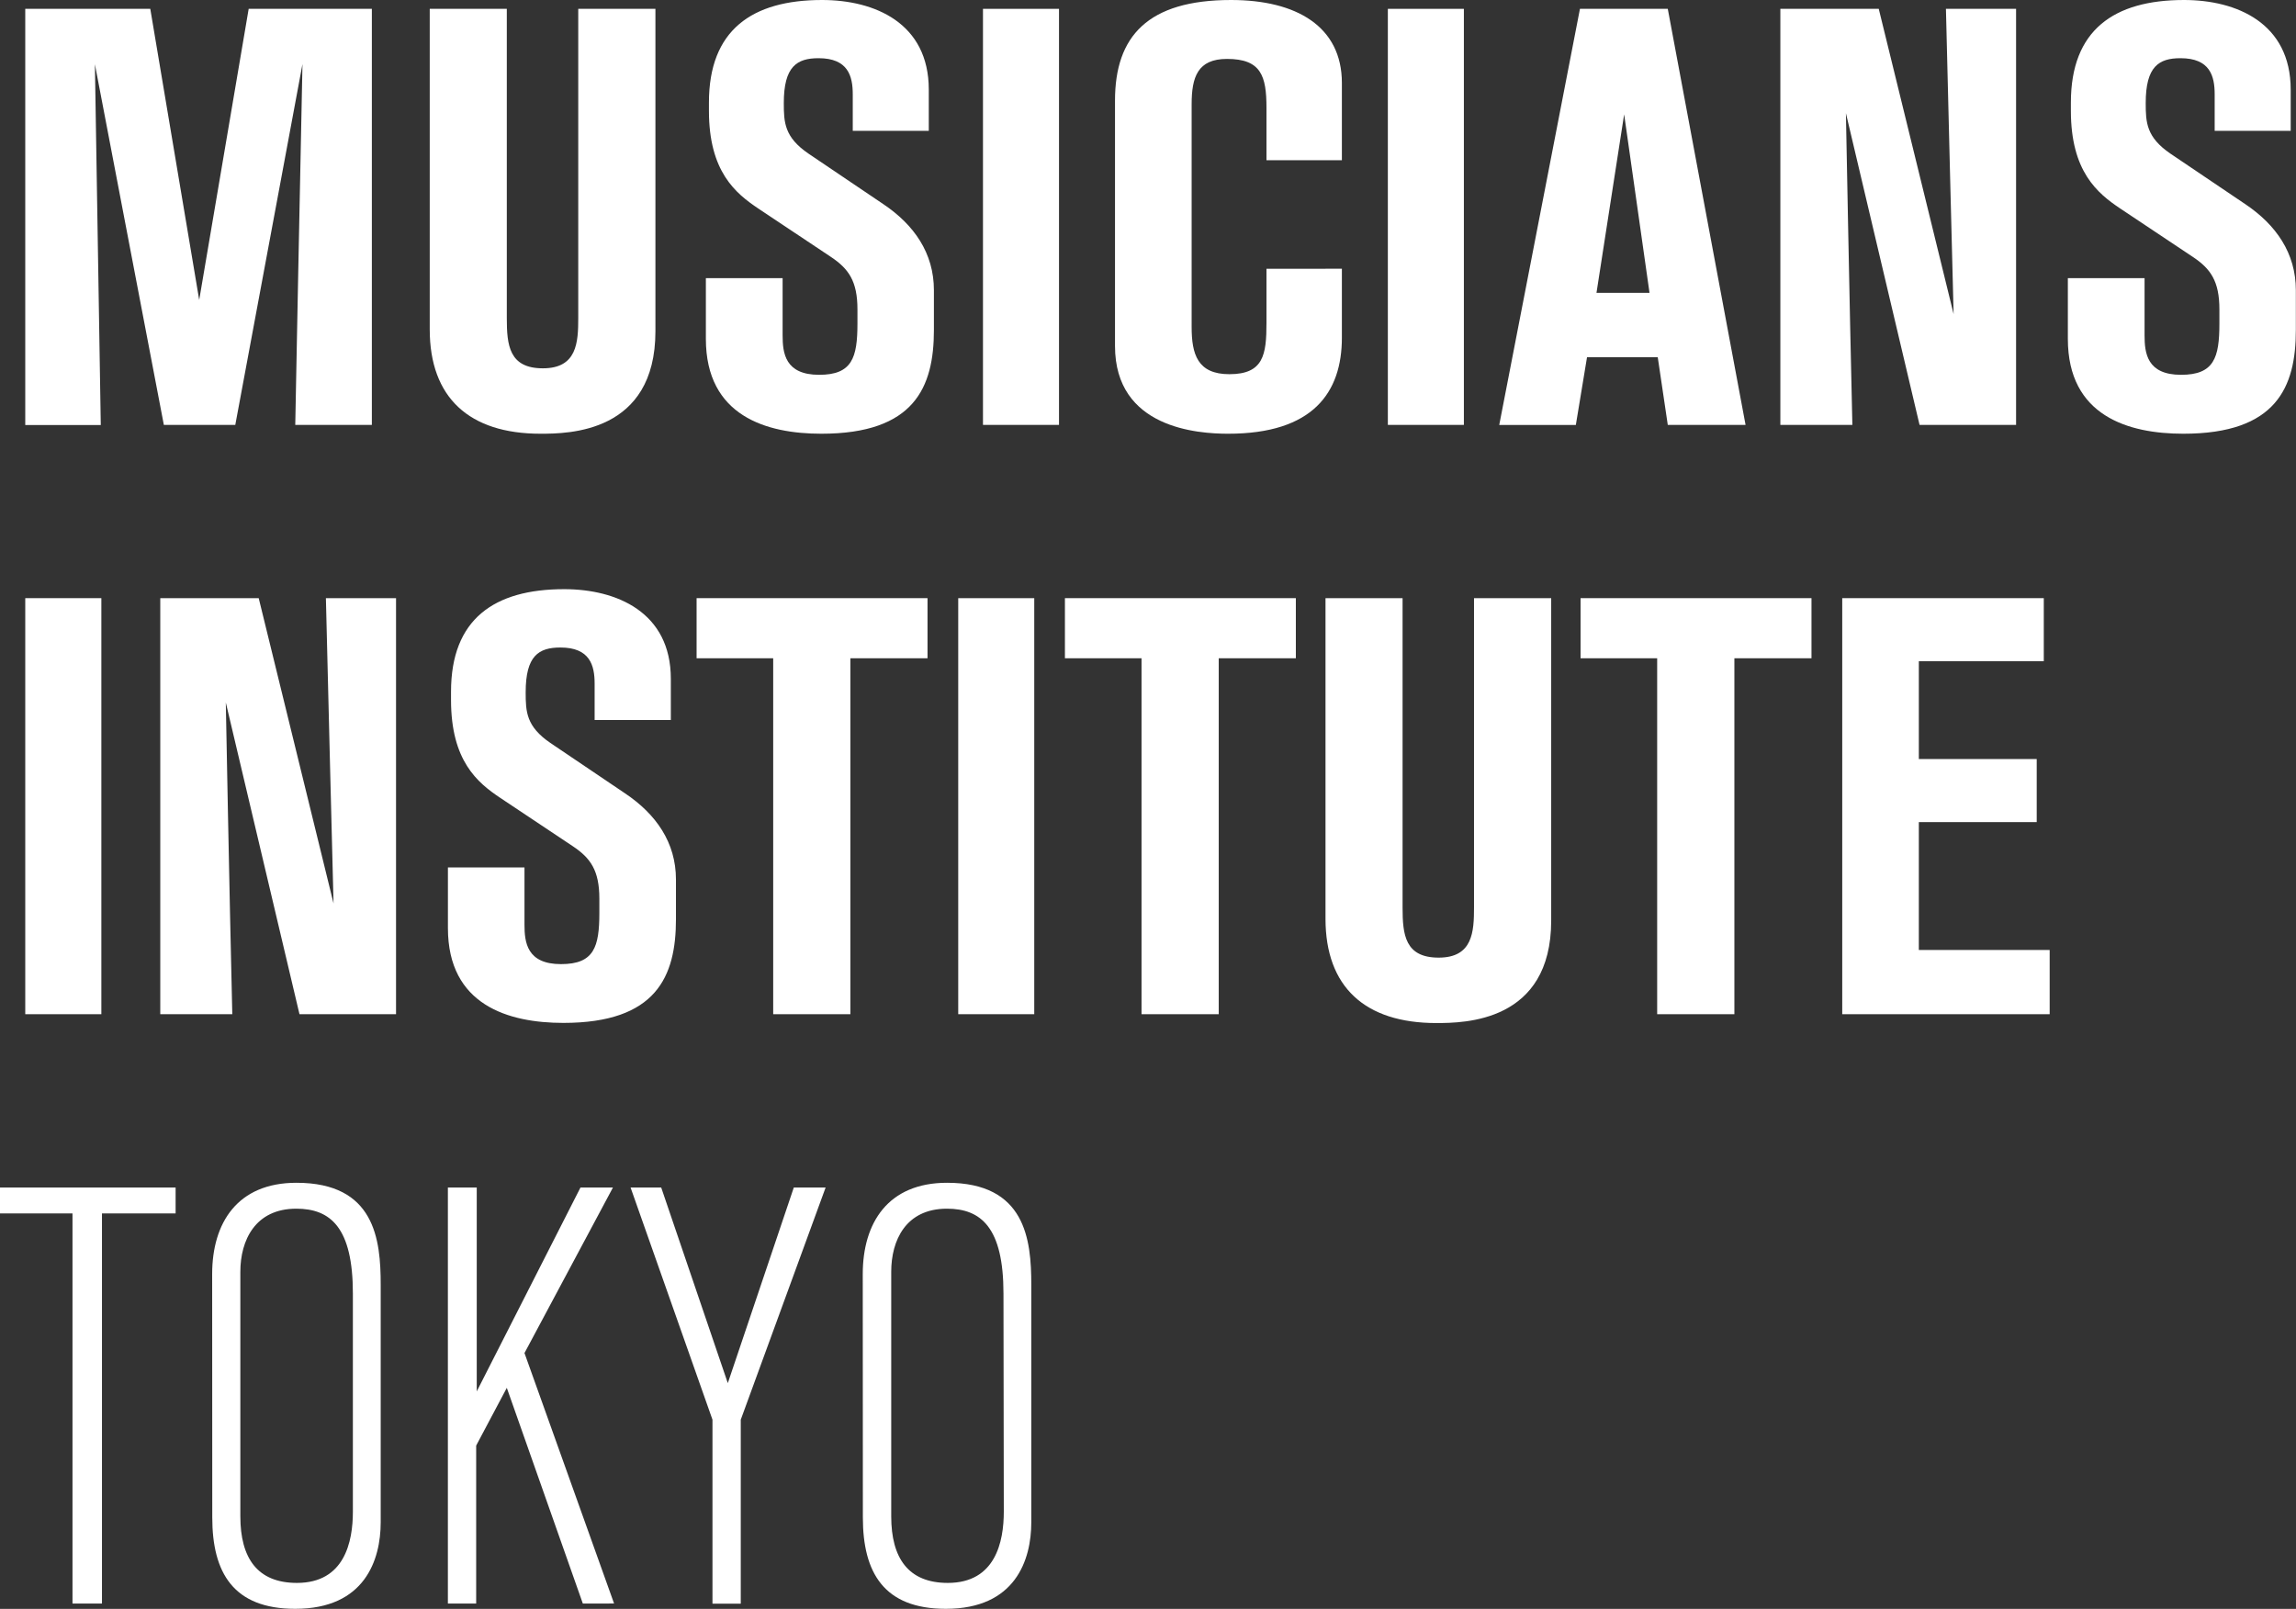
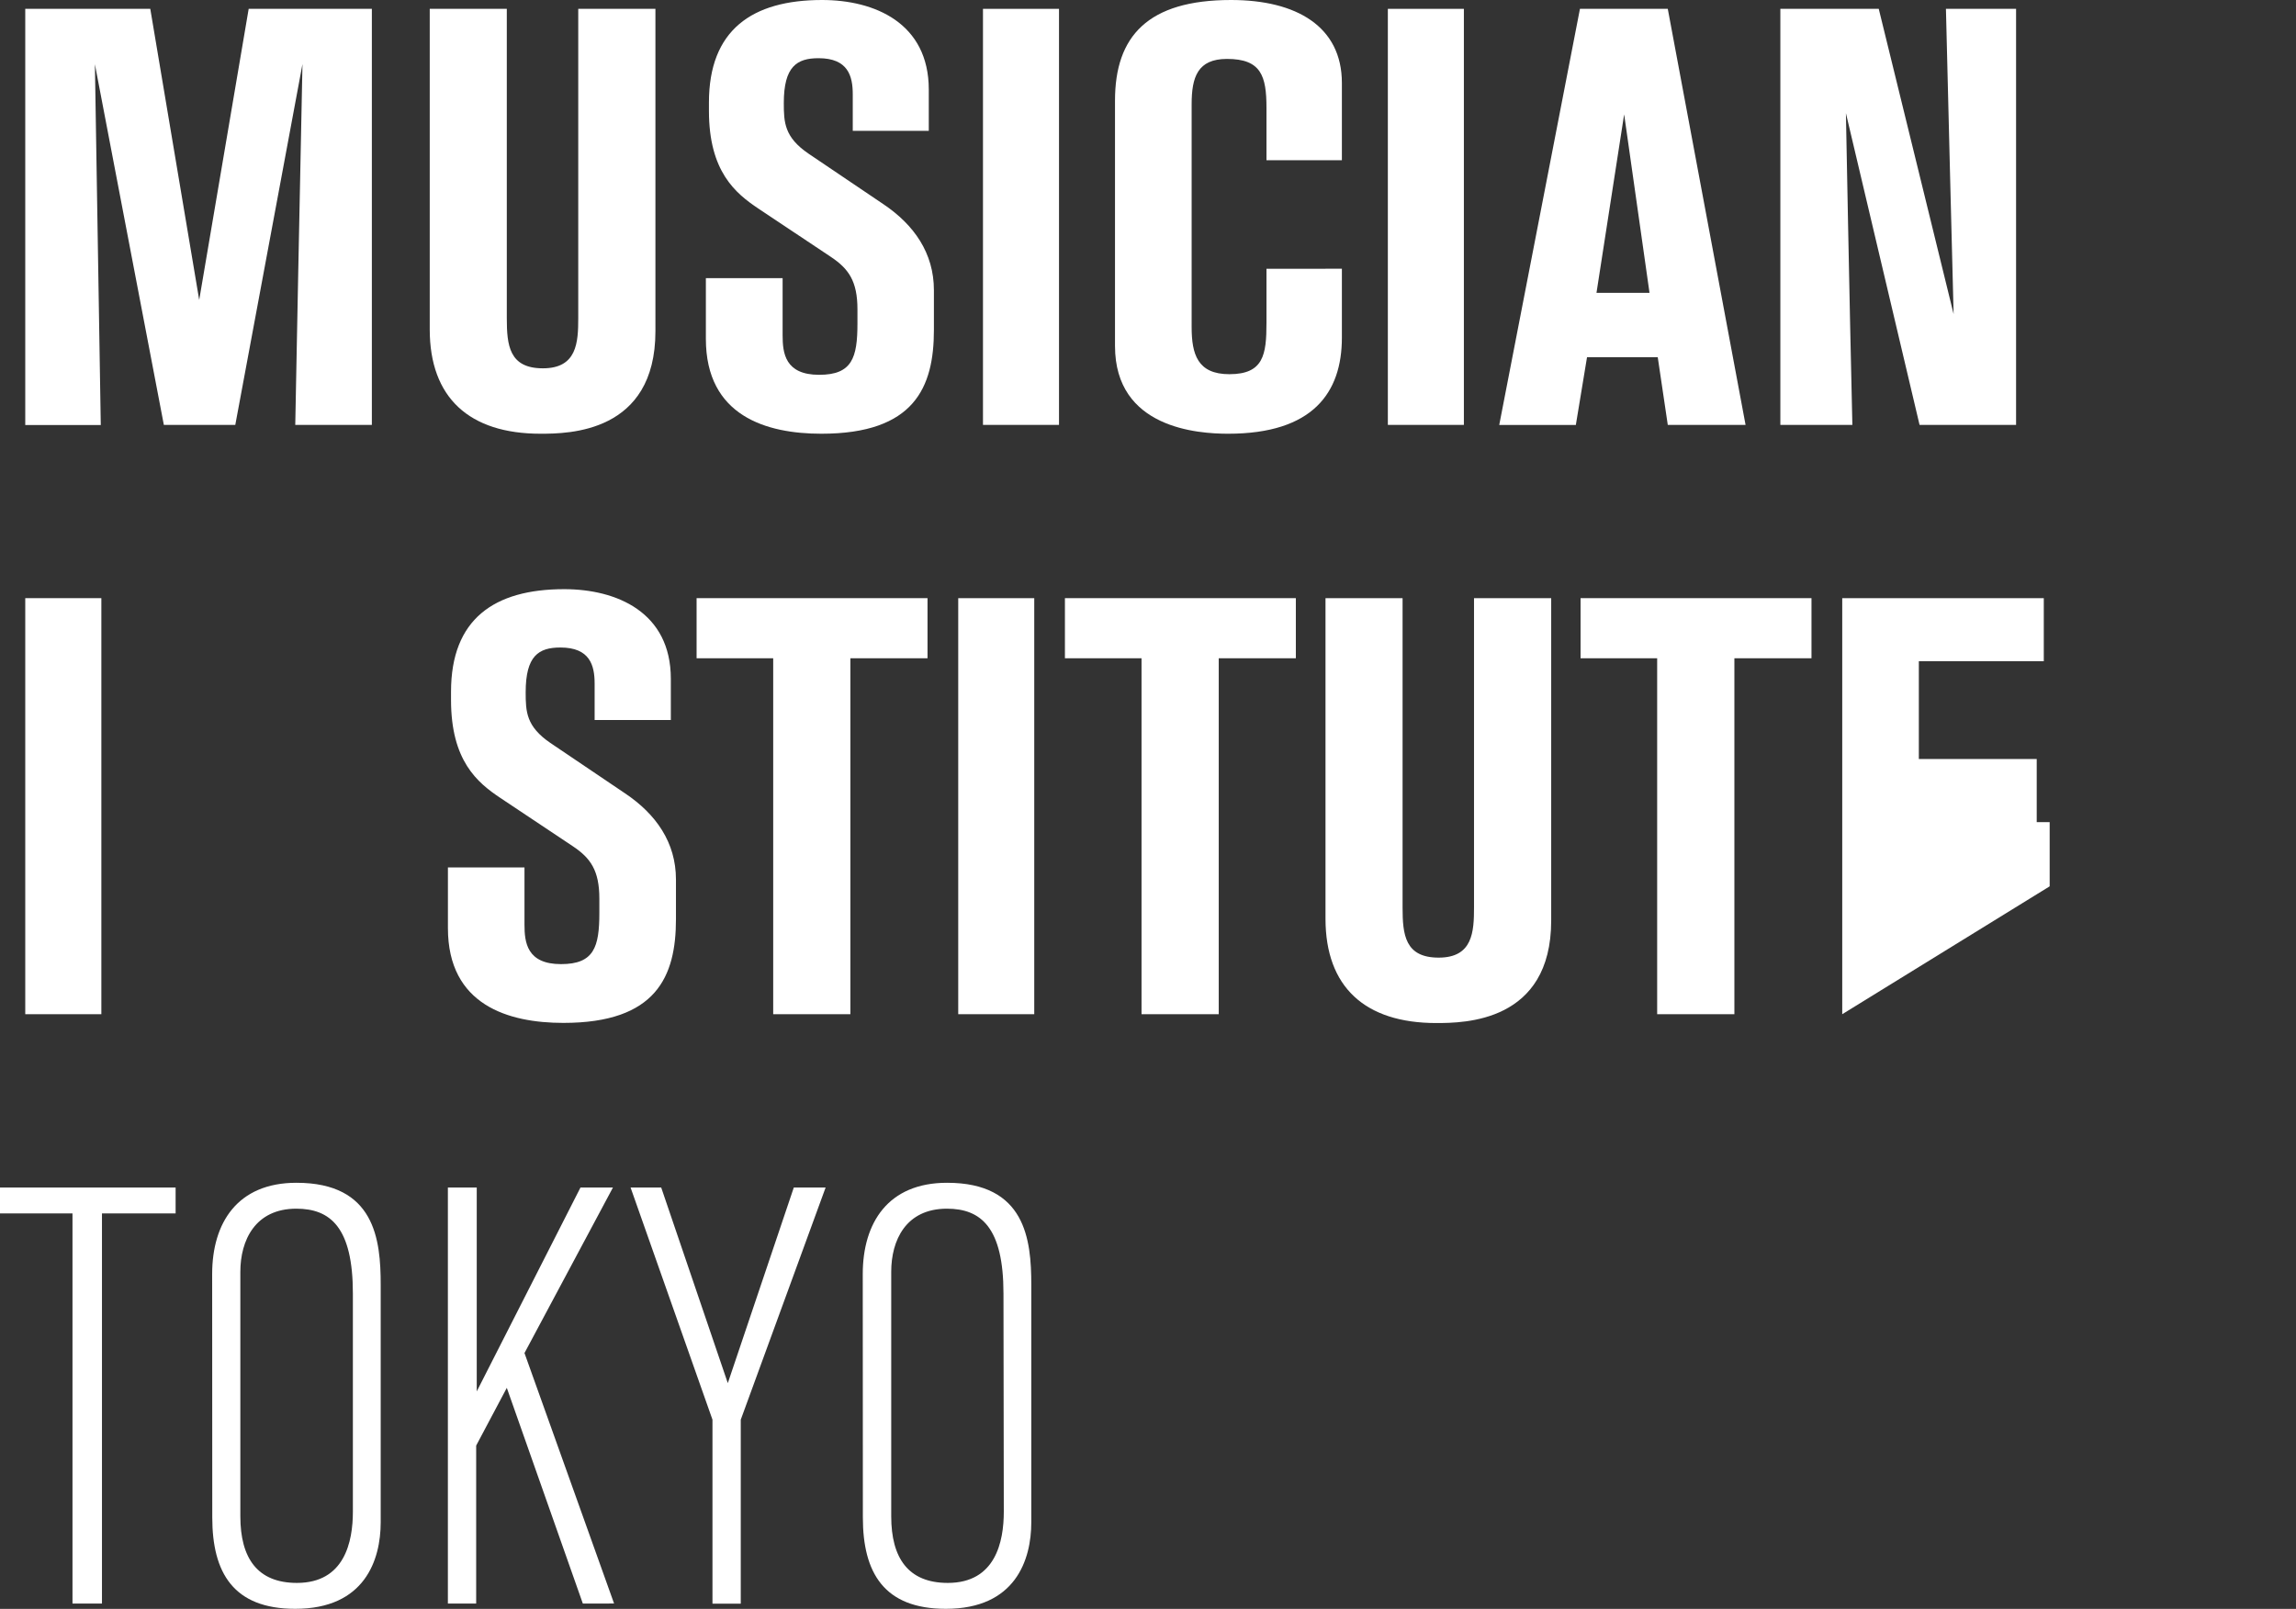
<svg xmlns="http://www.w3.org/2000/svg" viewBox="0 0 636.33 445.9">
  <rect x="0" y="0" width="636.33" height="445.9" fill="#333333" stroke="none" />
  <defs>
    <style>.cls-1{fill:#fff;}</style>
  </defs>
  <g id="レイヤー_2" data-name="レイヤー 2">
    <g id="レイヤー_1-2" data-name="レイヤー 1">
      <path class="cls-1" d="M81.83,117.76s1.47-76.11,2-100l-18.62,100H45.41L26.3,17.8s1.14,71.54,1.63,100H7V2.45H41.65L55.21,83.13,68.92,2.45h34.14V117.76Z" />
      <path class="cls-1" d="M140.46,2.45V88.2c0,7.51.66,13.88,10,13.88,9.47,0,9.8-7.19,9.8-14V2.45h21.39V91.79c0,28.26-24.17,28.42-31.85,28.42-19.76,0-30.7-10-30.7-28.91V2.45Z" />
      <path class="cls-1" d="M216.9,77.09V92.93c0,4.9.65,10.95,10.13,10.95,9.14,0,10.61-4.74,10.61-14.21V85.75c0-7.84-2.45-11.27-7.35-14.54L210.2,57.82c-6.37-4.25-13.72-10.29-13.72-27.11V28.42C196.48,8.33,208.41,0,227.84,0c14.54,0,29.57,6.37,29.57,24.83V36.26H236.34V26.13c0-5.06-1.31-10-9.48-10-6,0-9.63,2.29-9.63,12.41,0,5.39.16,9.48,6.86,14.05l20.74,14c8.49,5.71,14,13.55,14,23.84V91.46c0,15.85-5.39,28.75-31.2,28.75-15.19,0-32-4.9-32-26.3V77.09Z" />
      <path class="cls-1" d="M272.43,117.76V2.45H293.5V117.76Z" />
      <path class="cls-1" d="M371.9,74.48V93.59c0,15.19-8,26.62-31.52,26.62-8.33,0-31.36-1.47-31.36-24.33V27.93C309,10,318.16,0,341.19,0c18.13,0,30.71,7.35,30.71,23v21.4H351V29.89c0-8.82-1.47-13.56-10.94-13.56-8.17,0-9.8,5.07-9.8,12.58V90.65c0,7.51,1.63,13.06,10.45,13.06,9.48,0,10.29-5.39,10.29-14.21v-15Z" />
      <path class="cls-1" d="M384.64,117.76V2.45h21.07V117.76Z" />
      <path class="cls-1" d="M462.22,117.76,459.44,99h-19.6l-3.1,18.78H415.51L437.88,2.45h24.34l21.56,115.31ZM450.13,31.69l-7.67,49.48h14.7Z" />
      <path class="cls-1" d="M532,117.76l-20.41-86.4s1,53.41,1.79,86.4H493.42V2.45h27.27l20.75,84.6s-1.8-69.9-2.13-84.6h19.44V117.76Z" />
-       <path class="cls-1" d="M594.36,77.09V92.93c0,4.9.65,10.95,10.12,10.95,9.15,0,10.62-4.74,10.62-14.21V85.75c0-7.84-2.45-11.27-7.35-14.54L587.66,57.82c-6.37-4.25-13.72-10.29-13.72-27.11V28.42C573.94,8.33,585.86,0,605.3,0c14.53,0,29.56,6.37,29.56,24.83V36.26H613.79V26.13c0-5.06-1.3-10-9.47-10-6,0-9.64,2.29-9.64,12.41,0,5.39.17,9.48,6.86,14.05l20.75,14c8.49,5.71,14,13.55,14,23.84V91.46c0,15.85-5.39,28.75-31.19,28.75-15.19,0-32-4.9-32-26.3V77.09Z" />
      <path class="cls-1" d="M7,281.09V165.78H28.09V281.09Z" />
-       <path class="cls-1" d="M83,281.09l-20.42-86.4s1,53.41,1.8,86.4H44.42V165.78H71.7l20.74,84.61s-1.79-69.91-2.12-84.61h19.44V281.09Z" />
      <path class="cls-1" d="M145.36,240.42v15.85c0,4.9.66,10.94,10.13,10.94,9.15,0,10.62-4.74,10.62-14.21v-3.92c0-7.84-2.45-11.27-7.35-14.54l-20.09-13.39C132.3,216.9,125,210.86,125,194v-2.29c0-20.09,11.92-28.42,31.36-28.42,14.53,0,29.56,6.37,29.56,24.83v11.43H164.8V189.46c0-5.06-1.31-10-9.47-10-6.05,0-9.64,2.29-9.64,12.41,0,5.39.16,9.48,6.86,14.05l20.74,14c8.5,5.71,14.05,13.55,14.05,23.84v11c0,15.84-5.39,28.74-31.2,28.74-15.19,0-32-4.9-32-26.29V240.42Z" />
      <path class="cls-1" d="M235.68,182.44v98.65H214.29V182.44H193.06V165.78h64v16.66Z" />
      <path class="cls-1" d="M265.57,281.09V165.78h21.07V281.09Z" />
      <path class="cls-1" d="M337.77,182.44v98.65h-21.4V182.44H295.14V165.78h64v16.66Z" />
      <path class="cls-1" d="M388.72,165.78v85.75c0,7.51.66,13.88,10,13.88,9.47,0,9.8-7.18,9.8-14V165.78h21.39v89.34c0,28.26-24.17,28.42-31.85,28.42-19.76,0-30.7-10-30.7-28.91V165.78Z" />
      <path class="cls-1" d="M480.68,182.44v98.65h-21.4V182.44H438.05V165.78h64v16.66Z" />
-       <path class="cls-1" d="M510.57,281.09V165.78h55.86v17.48H531.8v27.11h32.67v17.48H531.8v35.44h36.26v17.8Z" />
+       <path class="cls-1" d="M510.57,281.09V165.78h55.86v17.48H531.8v27.11h32.67v17.48H531.8h36.26v17.8Z" />
      <path class="cls-1" d="M28.26,336.3V444.43H20.09V336.3H0v-7.18H48.67v7.18Z" />
      <path class="cls-1" d="M58.8,353.12c0-14.21,7-25.31,23.35-25.31,21.73,0,23.36,15.68,23.36,28.25v65.83c0,10.45-4.41,24-23.68,24-17.15,0-23-10-23-25.32Zm39,5.39c0-18.29-6.2-23.52-15.68-23.52-11.43,0-15.51,8.82-15.51,17.48v67.78c0,11.6,4.73,18.46,15.68,18.46,13.23,0,15.51-11.43,15.51-19.76Z" />
      <path class="cls-1" d="M161.53,444.43l-21.07-59.78-8.49,16v43.78h-7.84V329.12h8v56.51l28.75-56.51h9L145.36,375l24.83,69.42Z" />
      <path class="cls-1" d="M205.3,393.47v51h-7.84v-51l-22.7-64.35h8.49l18.46,54.22L220,329.12h8.82Z" />
      <path class="cls-1" d="M239.11,353.12c0-14.21,7-25.31,23.36-25.31,21.72,0,23.35,15.68,23.35,28.25v65.83c0,10.45-4.4,24-23.68,24-17.15,0-23-10-23-25.32Zm39,5.39c0-18.29-6.21-23.52-15.68-23.52C251,335,247,343.81,247,352.47v67.78c0,11.6,4.74,18.46,15.68,18.46,13.23,0,15.52-11.43,15.52-19.76Z" />
    </g>
  </g>
</svg>